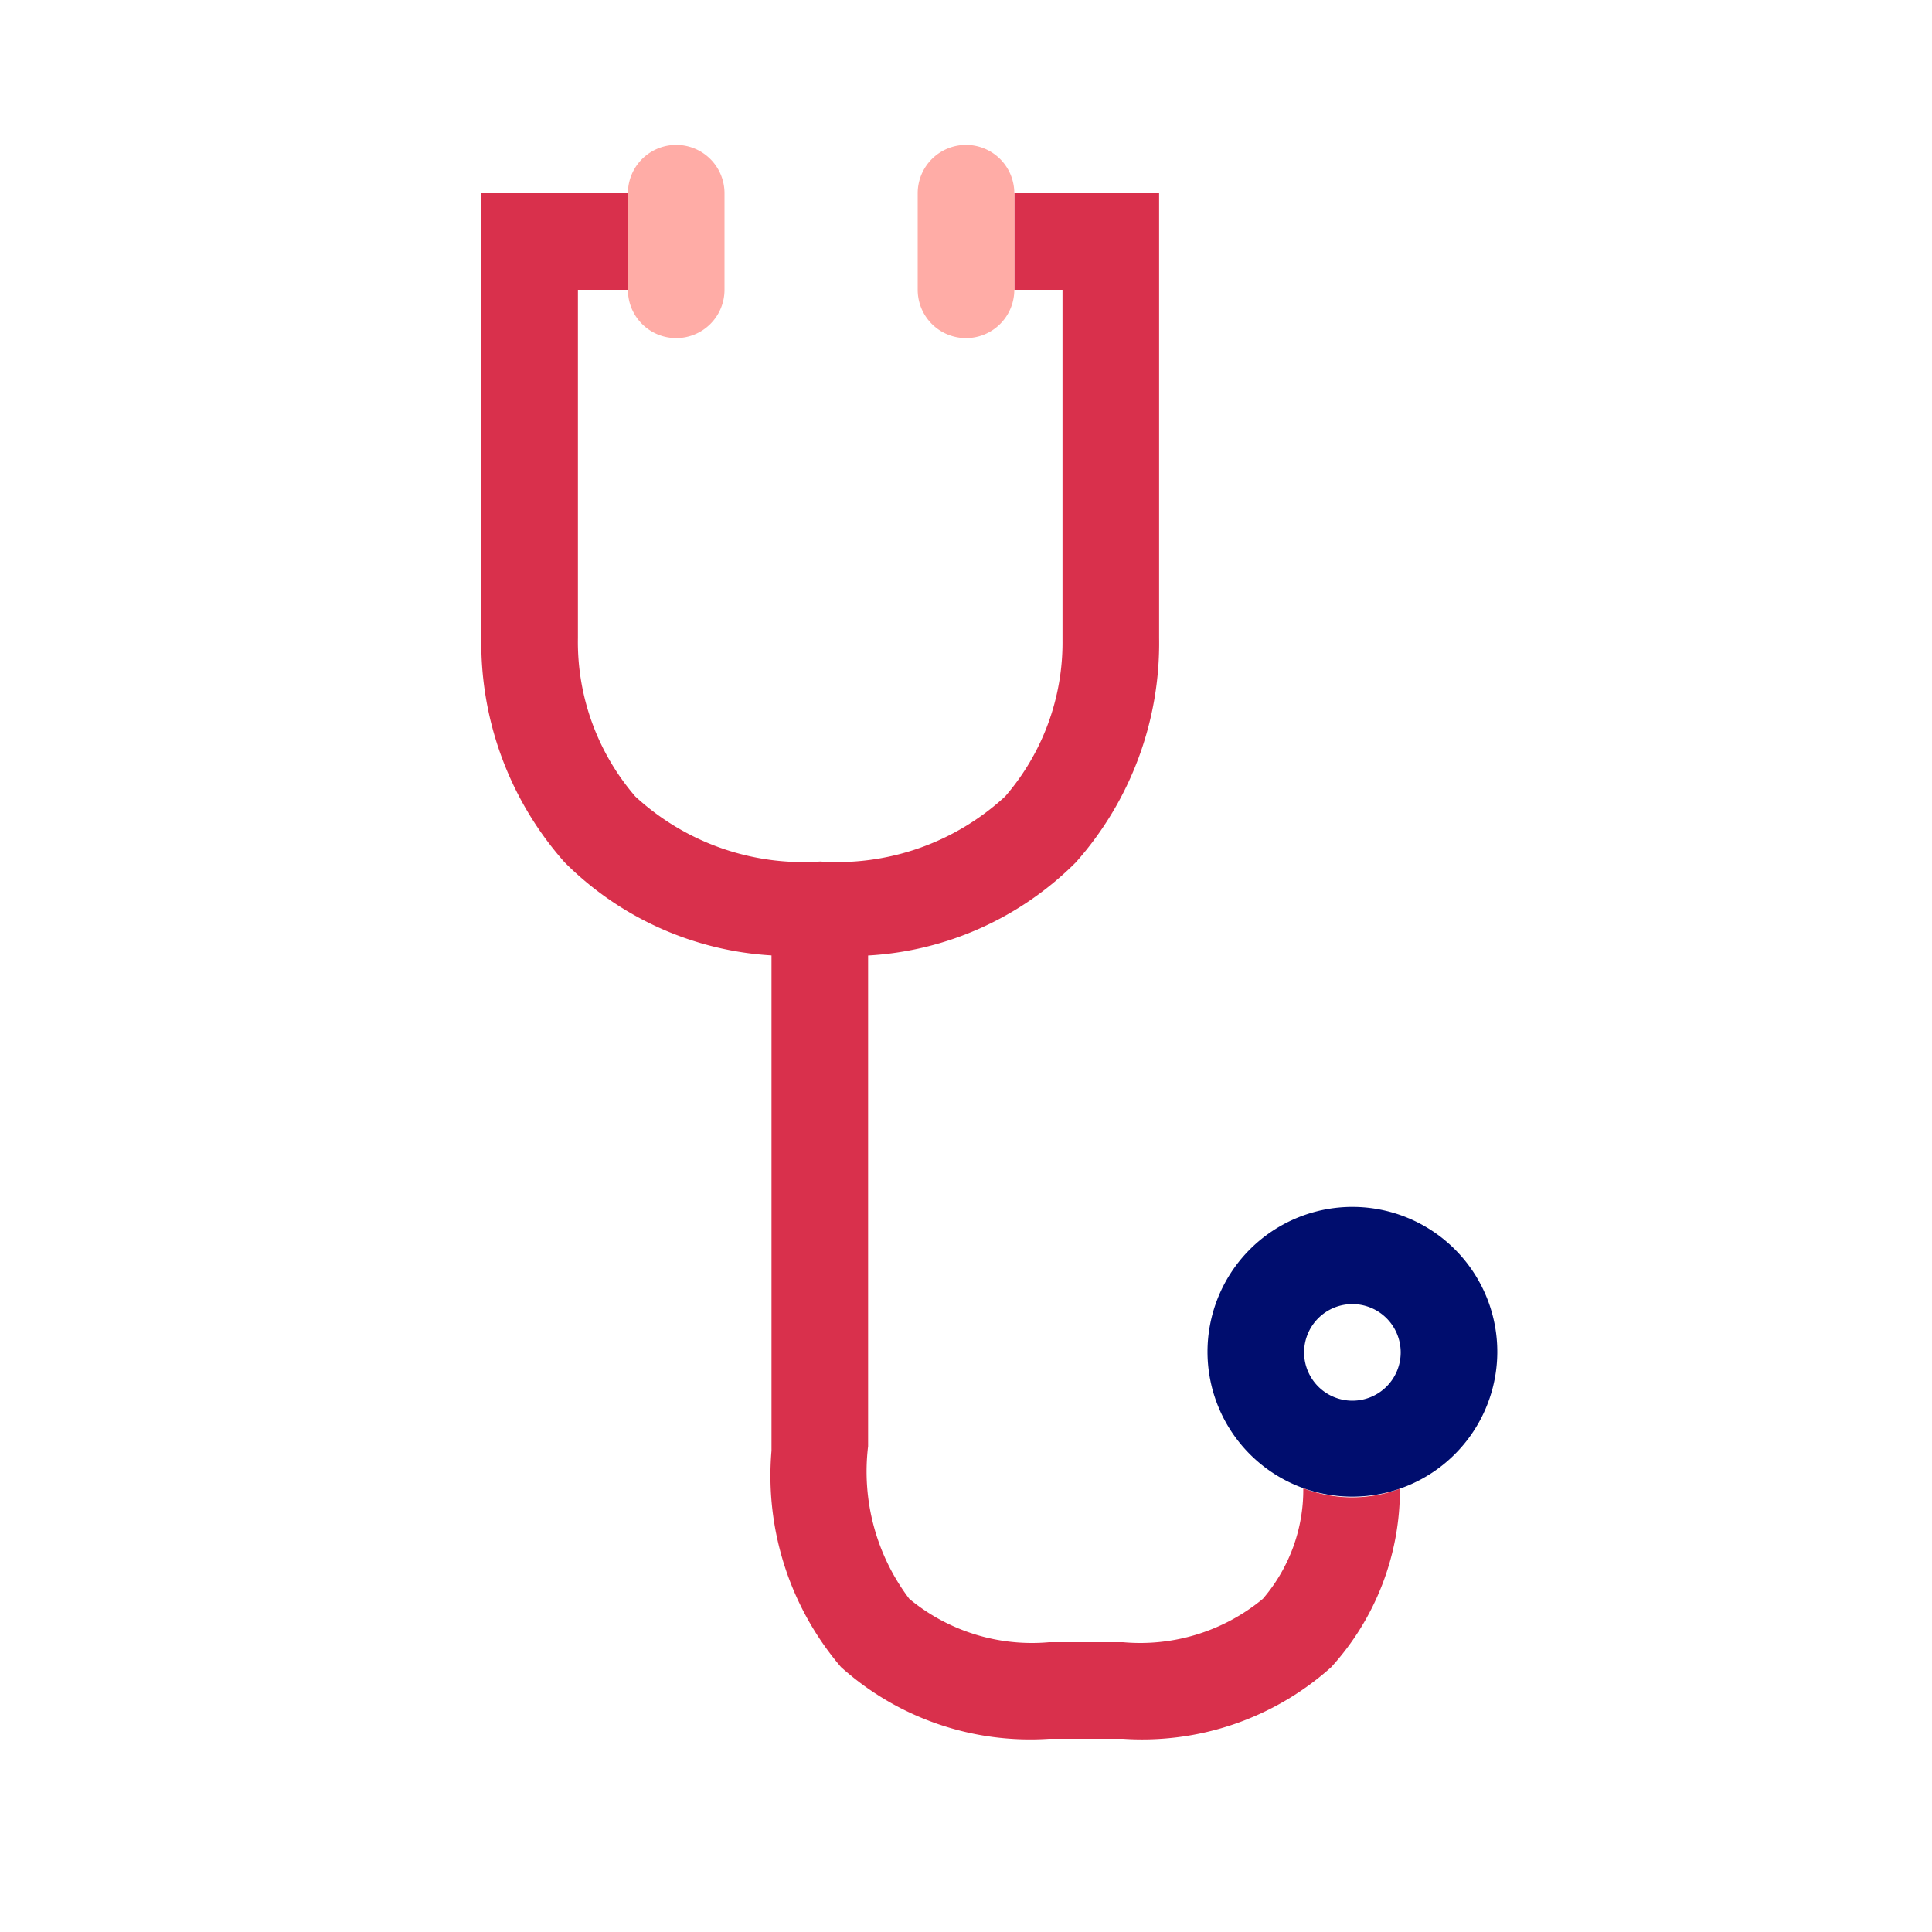
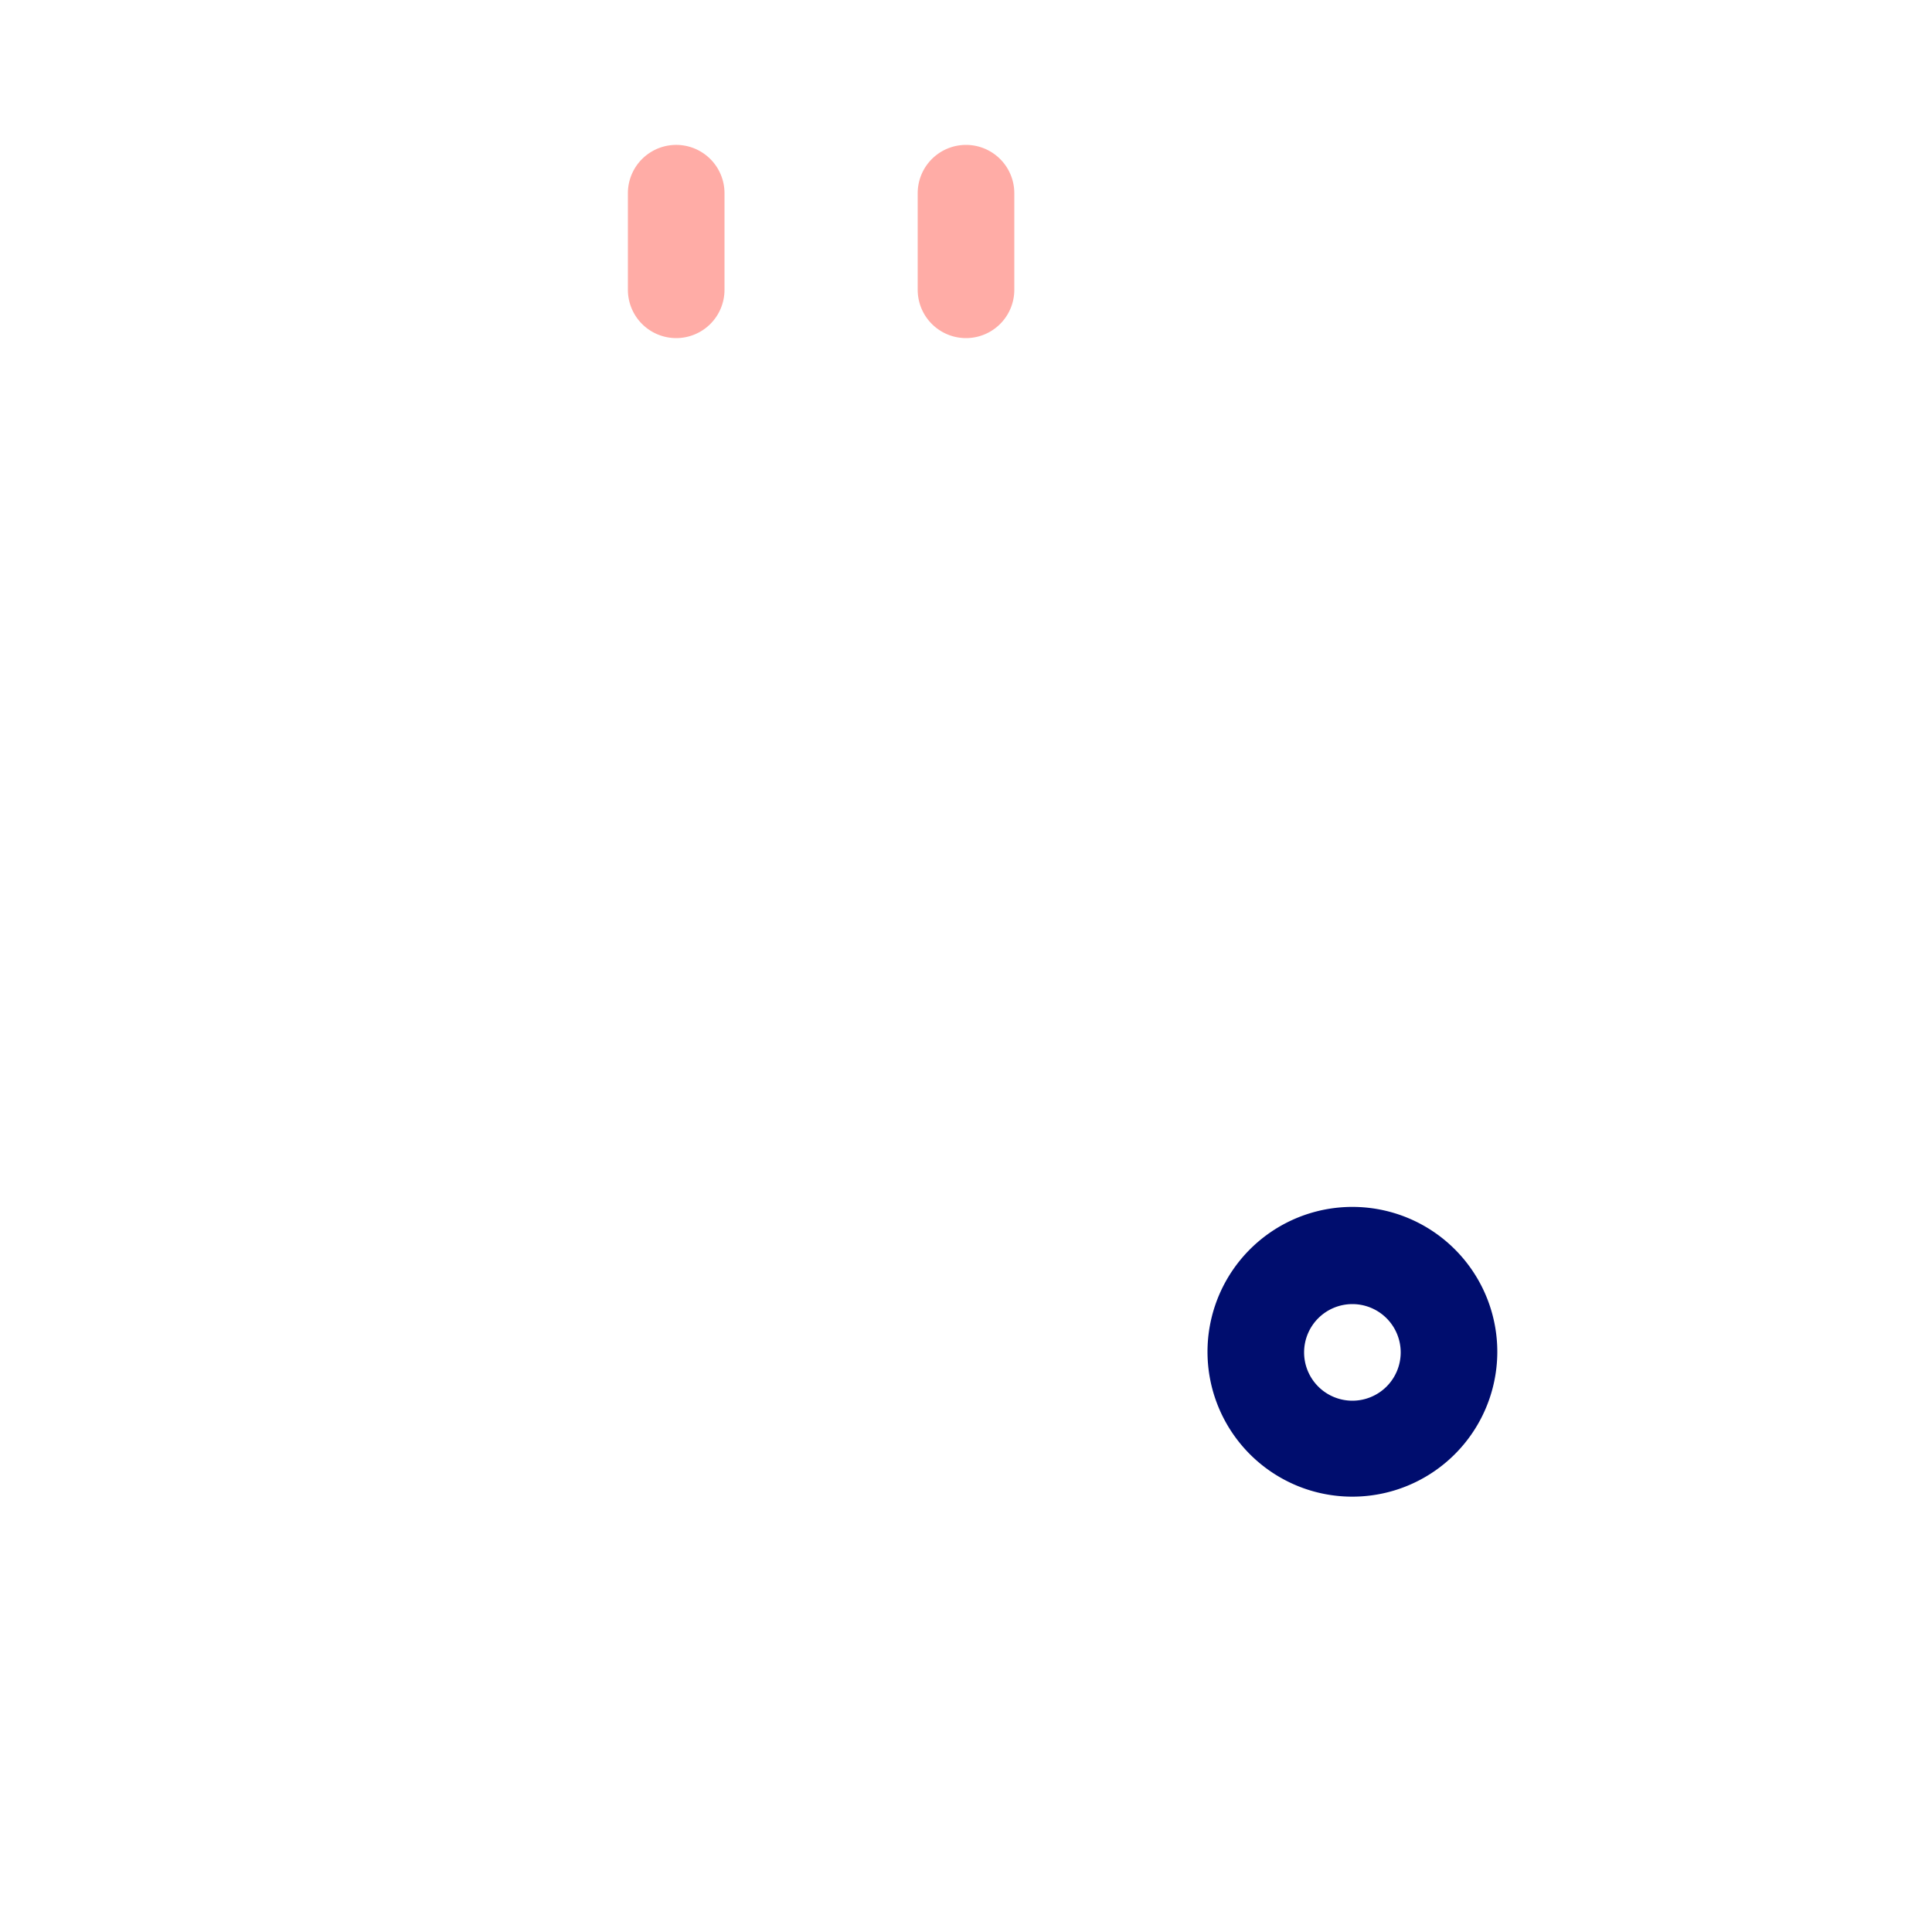
<svg xmlns="http://www.w3.org/2000/svg" viewBox="0 0 40 40" focusable="false" aria-hidden="true">
  <path fill="none" d="M0 0h40v40H0z" />
  <g data-name="Icon Red">
    <circle cx="28" cy="28" r="1" fill="none" />
-     <path d="M26.983 30.81a3.46 3.46 0 0 1-.837 2.292 3.98 3.98 0 0 1-2.895.898h-1.53a3.98 3.98 0 0 1-2.894-.897 4.37 4.37 0 0 1-.854-3.16v-10.16a6.6 6.6 0 0 0 4.302-1.93 6.83 6.83 0 0 0 1.723-4.643V4H21v2h.998v7.26a4.87 4.87 0 0 1-1.188 3.23 5.13 5.13 0 0 1-3.829 1.347 5.13 5.13 0 0 1-3.828-1.347 4.9 4.9 0 0 1-1.188-3.28V6H13V4H9.965l.001 9.157a6.85 6.85 0 0 0 1.722 4.695 6.6 6.6 0 0 0 4.285 1.929v10.255a6.1 6.1 0 0 0 1.44 4.48A5.86 5.86 0 0 0 21.72 36h1.532a5.86 5.86 0 0 0 4.309-1.483 5.46 5.46 0 0 0 1.423-3.696 2.8 2.8 0 0 1-2.001-.01Z" fill="#d9304c" />
    <path d="M14 7a1 1 0 0 0 1-1V4a1 1 0 0 0-2 0v2a1 1 0 0 0 1 1M20 3a1 1 0 0 0-1 1v2a1 1 0 0 0 2 0V4a1 1 0 0 0-1-1" fill="#ffaca6" />
    <path d="M31 28a3 3 0 1 0-4.017 2.81A3.002 3.002 0 0 0 31 28m-3 1a1 1 0 1 1 1-1 1 1 0 0 1-1 1" fill="#000d6e" />
  </g>
</svg>